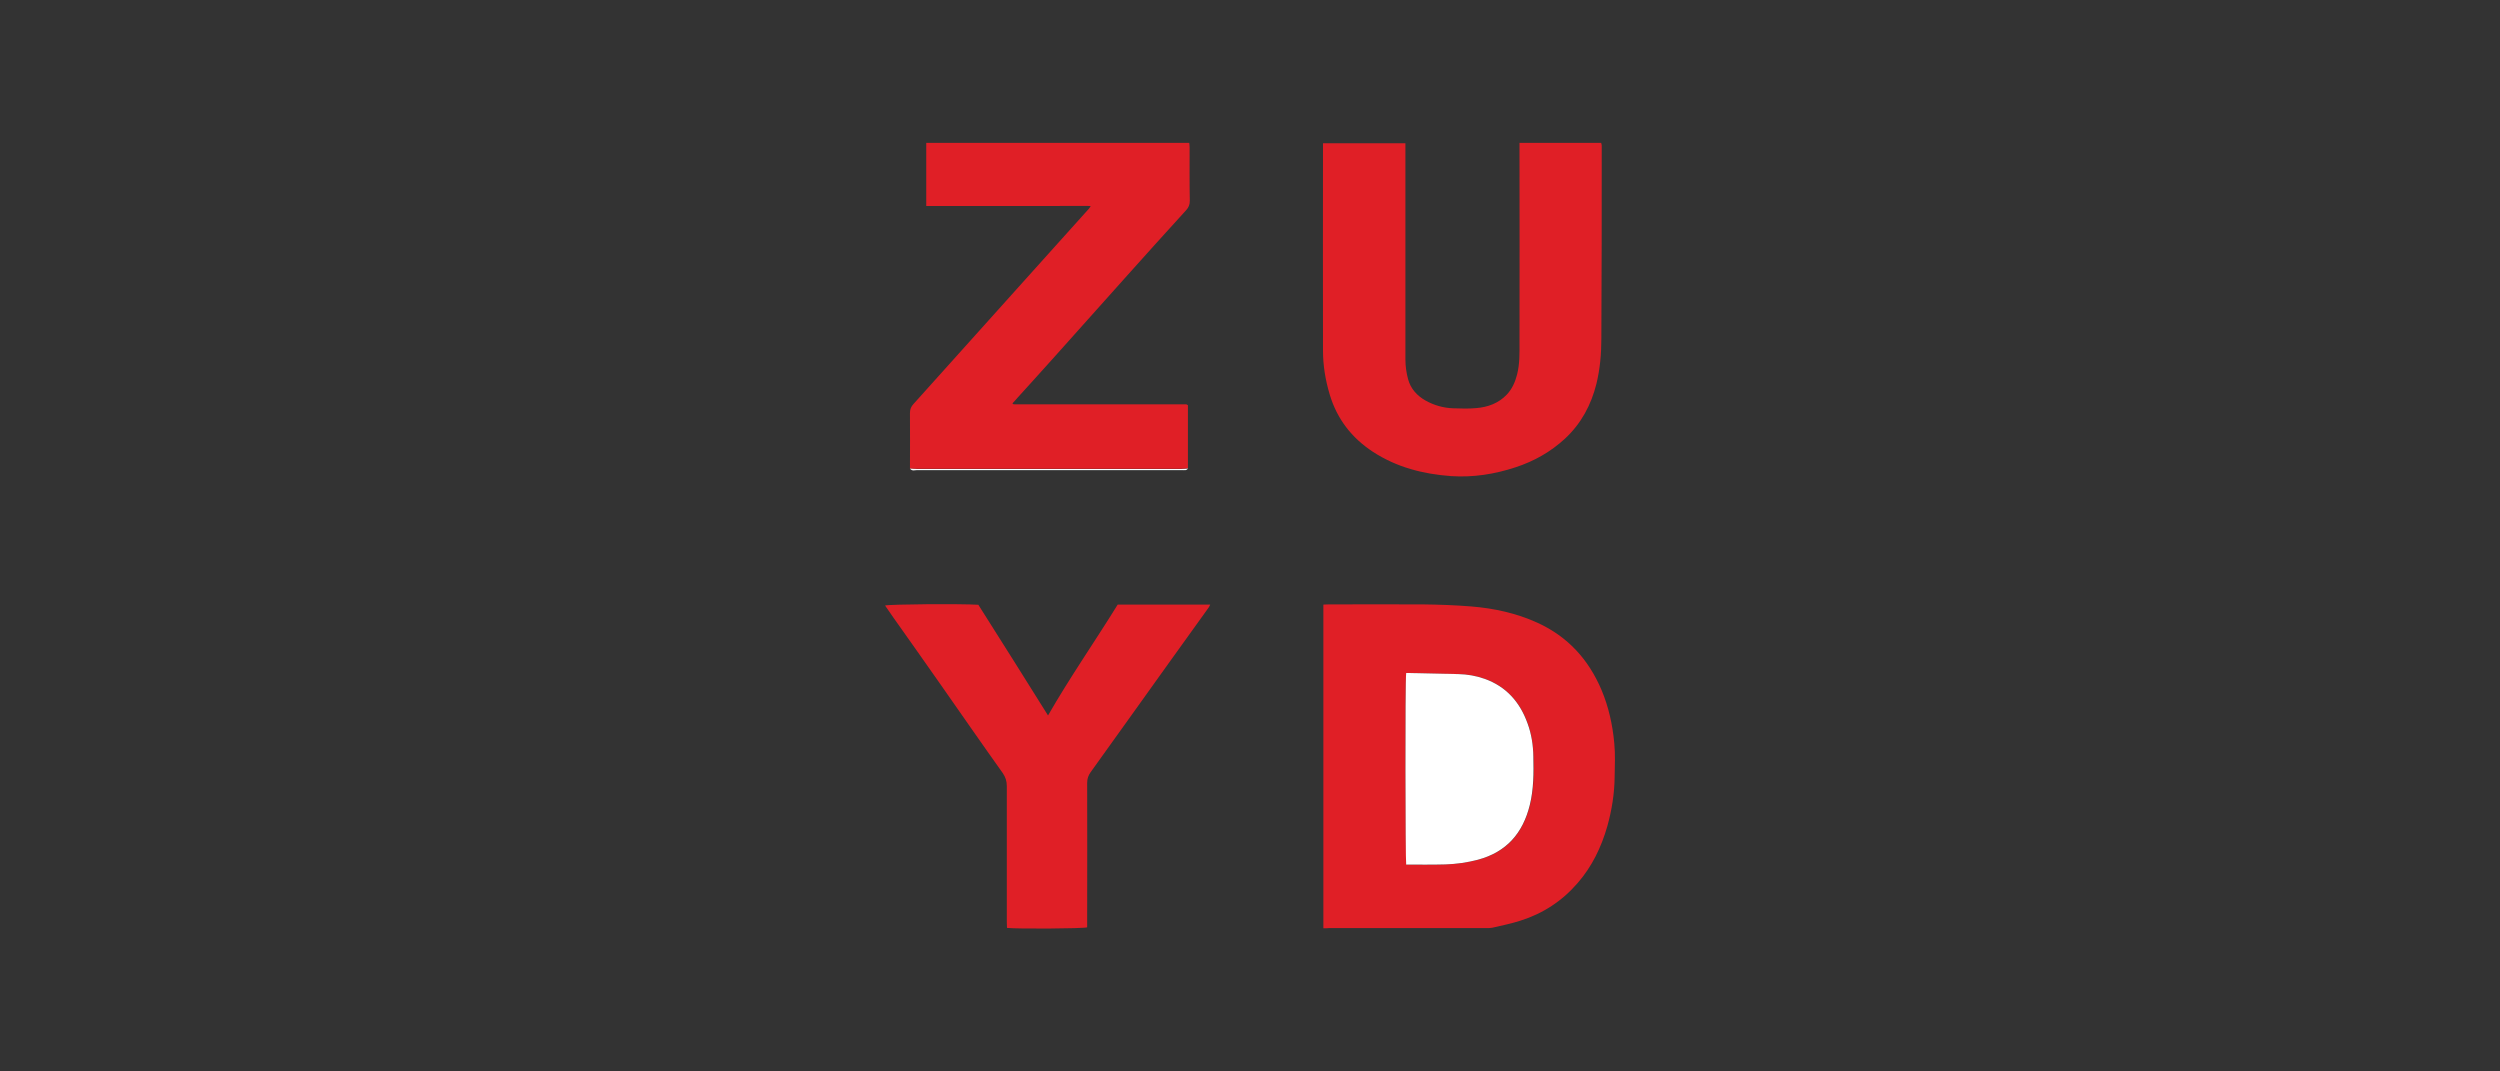
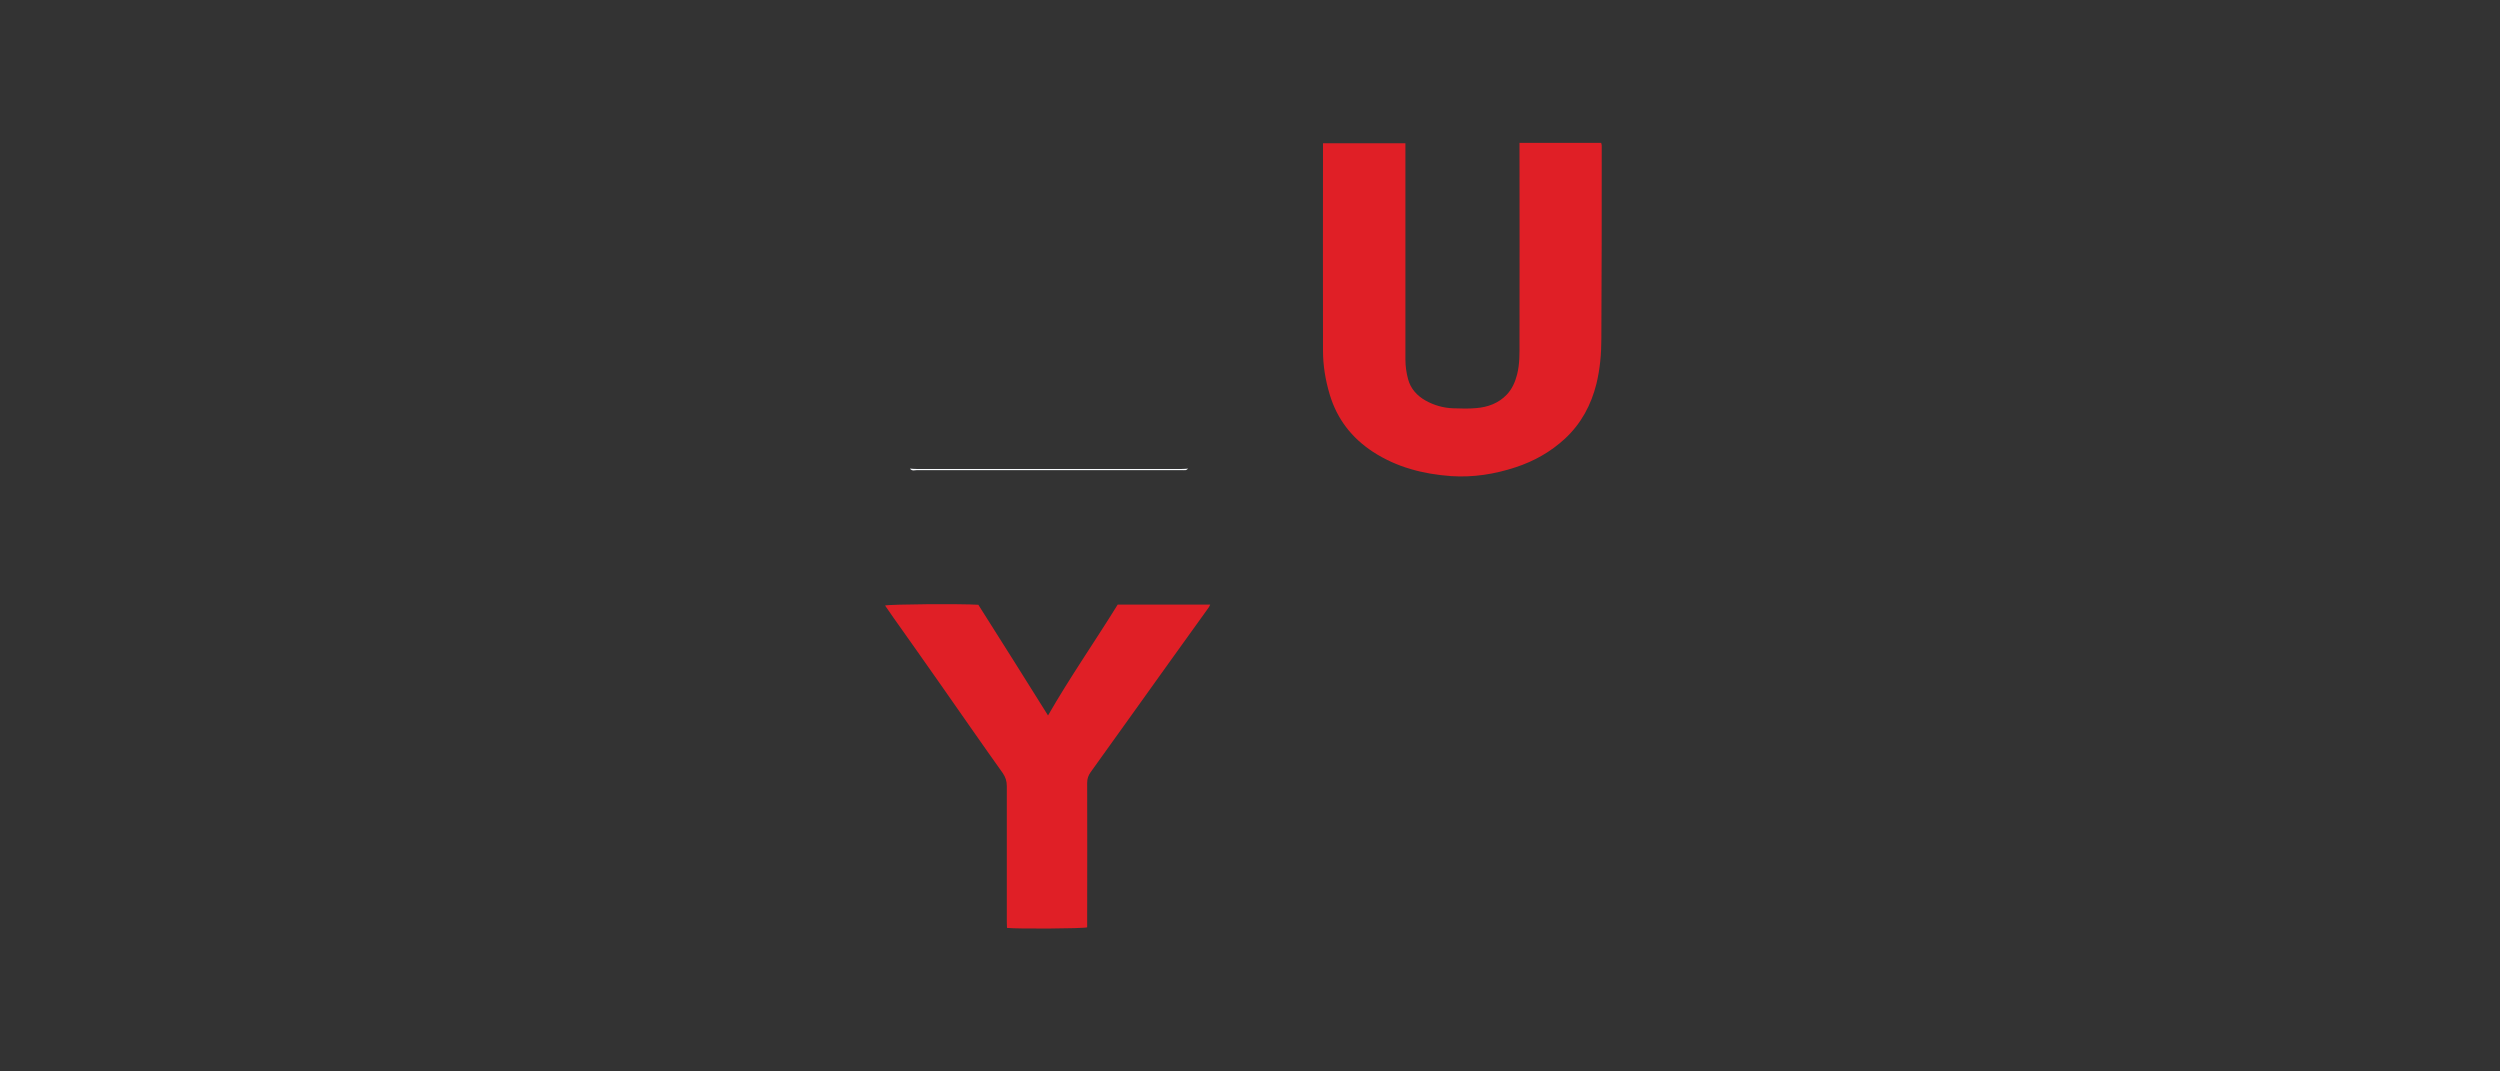
<svg xmlns="http://www.w3.org/2000/svg" id="Layer_1" viewBox="0 0 350 150">
  <rect x="0" y="0" width="350" height="150" fill="#333333" stroke="none" />
  <defs>
    <style> .cls-1 { fill: #f9fcff; } .cls-2 { fill: #fff; } .cls-3 { fill: #e01f26; } </style>
  </defs>
-   <path class="cls-3" d="M185.272,129.959v-45.316c.262,0,.498-.026.734-.026,4.406,0,8.811-.026,13.217,0,2.255.026,4.511.105,6.766.288,3.199.262,6.32.944,9.257,2.282,4.248,1.941,7.159,5.14,8.969,9.415.997,2.36,1.547,4.878,1.783,7.422.157,1.573.079,3.173.052,4.747-.026,2.334-.393,4.642-1.023,6.897-.839,2.937-2.15,5.664-4.17,7.972-2.15,2.491-4.825,4.248-7.972,5.245-1.285.42-2.622.682-3.96.997-.262.052-.551.052-.839.052h-22.055c-.21.026-.472.026-.761.026ZM196.863,94.215c-.157,1.233-.105,26.224.026,26.828,1.836,0,3.671.052,5.507-.026,1.521-.052,3.042-.262,4.537-.656,4.012-1.049,6.294-3.724,7.264-7.658.551-2.229.577-4.511.498-6.792-.052-1.6-.288-3.147-.813-4.642-1.075-2.963-2.99-5.166-6.032-6.241-1.18-.42-2.413-.629-3.671-.656-2.439-.026-4.852-.105-7.317-.157Z" />
  <path class="cls-3" d="M212.729,20h11.434c.026.131.079.262.079.393,0,8.995,0,17.99-.052,27.011,0,2.124-.184,4.222-.682,6.294-.734,2.963-2.124,5.586-4.406,7.71-2.019,1.862-4.353,3.173-6.923,4.012-2.937.97-5.953,1.442-9.047,1.233-3.907-.288-7.605-1.233-10.936-3.409-2.963-1.941-5.009-4.589-6.032-7.998-.603-2.019-.944-4.065-.944-6.163-.026-9.467,0-18.96,0-28.427v-.603h11.539v30.289c0,.918.131,1.836.367,2.727.367,1.364,1.259,2.334,2.465,3.016,1.18.656,2.465,1.023,3.829,1.075,1.075.026,2.177.079,3.252-.026,1.626-.131,3.147-.682,4.301-1.914.734-.787,1.154-1.757,1.416-2.78.393-1.521.341-3.094.341-4.642.026-8.89,0-17.78,0-26.67 0-.367 0-.708 0-1.128Z" />
-   <path class="cls-3" d="M127.394,65.604c0-2.596.026-5.192,0-7.789,0-.524.157-.892.498-1.259,6.32-7.028,12.64-14.083,18.96-21.111,1.862-2.072,3.724-4.143,5.586-6.215.079-.079.131-.184.262-.393-1.6-.026-3.121,0-4.642,0h-18.383v-8.838h36.819c.026.236.052.446.052.656,0,2.491-.026,4.956.026,7.448,0,.551-.157.944-.524,1.337-2.806,3.068-5.533,6.11-8.261,9.152-3.409,3.803-6.792,7.605-10.175,11.381-1.705,1.914-3.435,3.803-5.14,5.691-.236.262-.472.551-.708.787.026.052.026.079.026.105.026.026.052.026.052.026.079,0,.157.026.236.026h23.917c.052,0,.105,0,.157.026.026,0,.052.026.157.105v8.838c-.315.026-.603.052-.918.052h-37.108c-.262.026-.577-0-.892-.026Z" />
  <path class="cls-3" d="M169.432,84.643c-.105.21-.157.341-.262.472-3.619,5.035-7.238,10.07-10.831,15.105-1.888,2.622-3.75,5.245-5.638,7.867-.341.472-.498.944-.498,1.521.026,6.189,0,12.378,0,18.567v1.652c-.629.184-9.808.236-11.224.079,0-.288-.026-.577-.026-.865v-18.987c0-.708-.184-1.259-.577-1.836-2.937-4.117-5.822-8.287-8.707-12.404-2.177-3.121-4.379-6.215-6.582-9.336-.393-.551-.787-1.128-1.18-1.705.708-.184,10.464-.262,13.06-.105,3.226,5.088,6.477,10.254,9.756,15.499,3.068-5.35,6.582-10.385,9.756-15.525h12.955Z" />
  <path class="cls-1" d="M127.394,65.604c.315.026.603.052.918.052h37.108c.315,0,.603-.026.918-.052-.105.079-.21.184-.341.21-.21.026-.446,0-.656,0h-36.95c-.315,0-.708.184-.997-.21Z" />
-   <path class="cls-2" d="M196.863,94.215c2.465.052,4.878.105,7.29.157,1.259.026,2.491.236,3.671.656,3.042,1.075,4.956,3.252,6.032,6.241.551,1.495.787,3.068.813,4.642.052,2.282.052,4.563-.498,6.792-.97,3.934-3.252,6.582-7.264,7.658-1.495.393-2.99.603-4.537.656-1.836.052-3.671.026-5.507.026-.105-.603-.157-25.595,0-26.828Z" />
</svg>